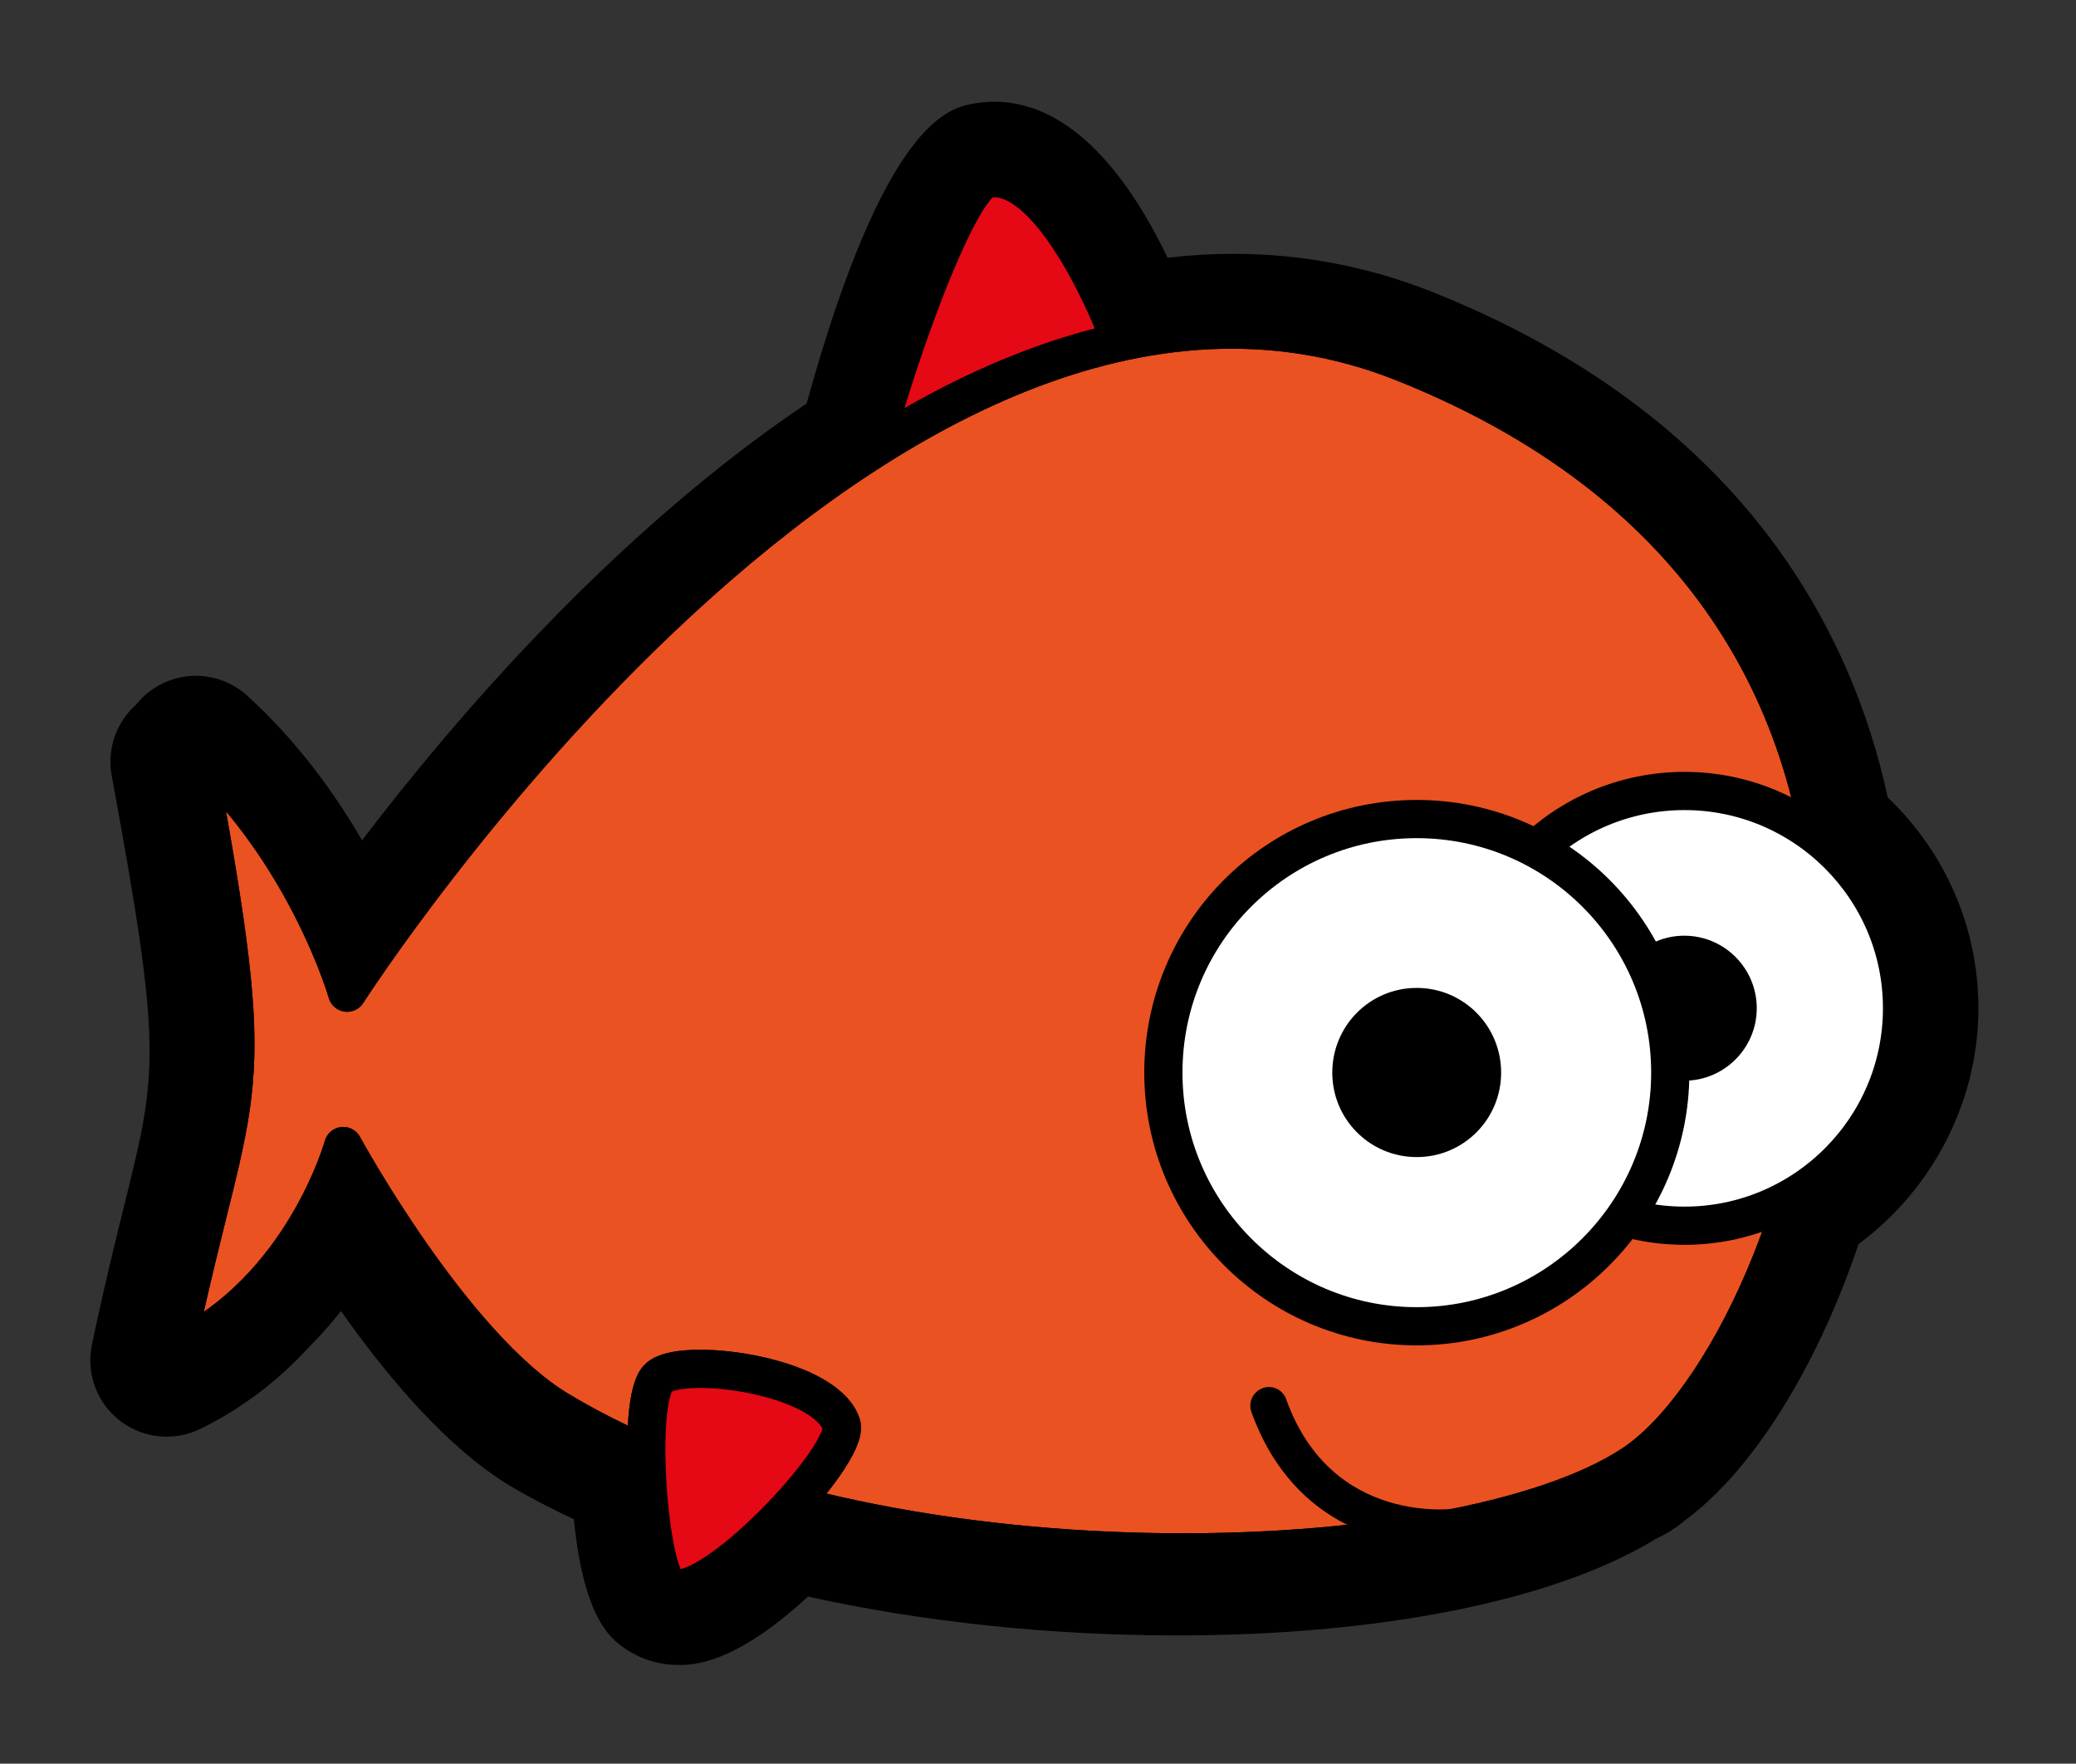
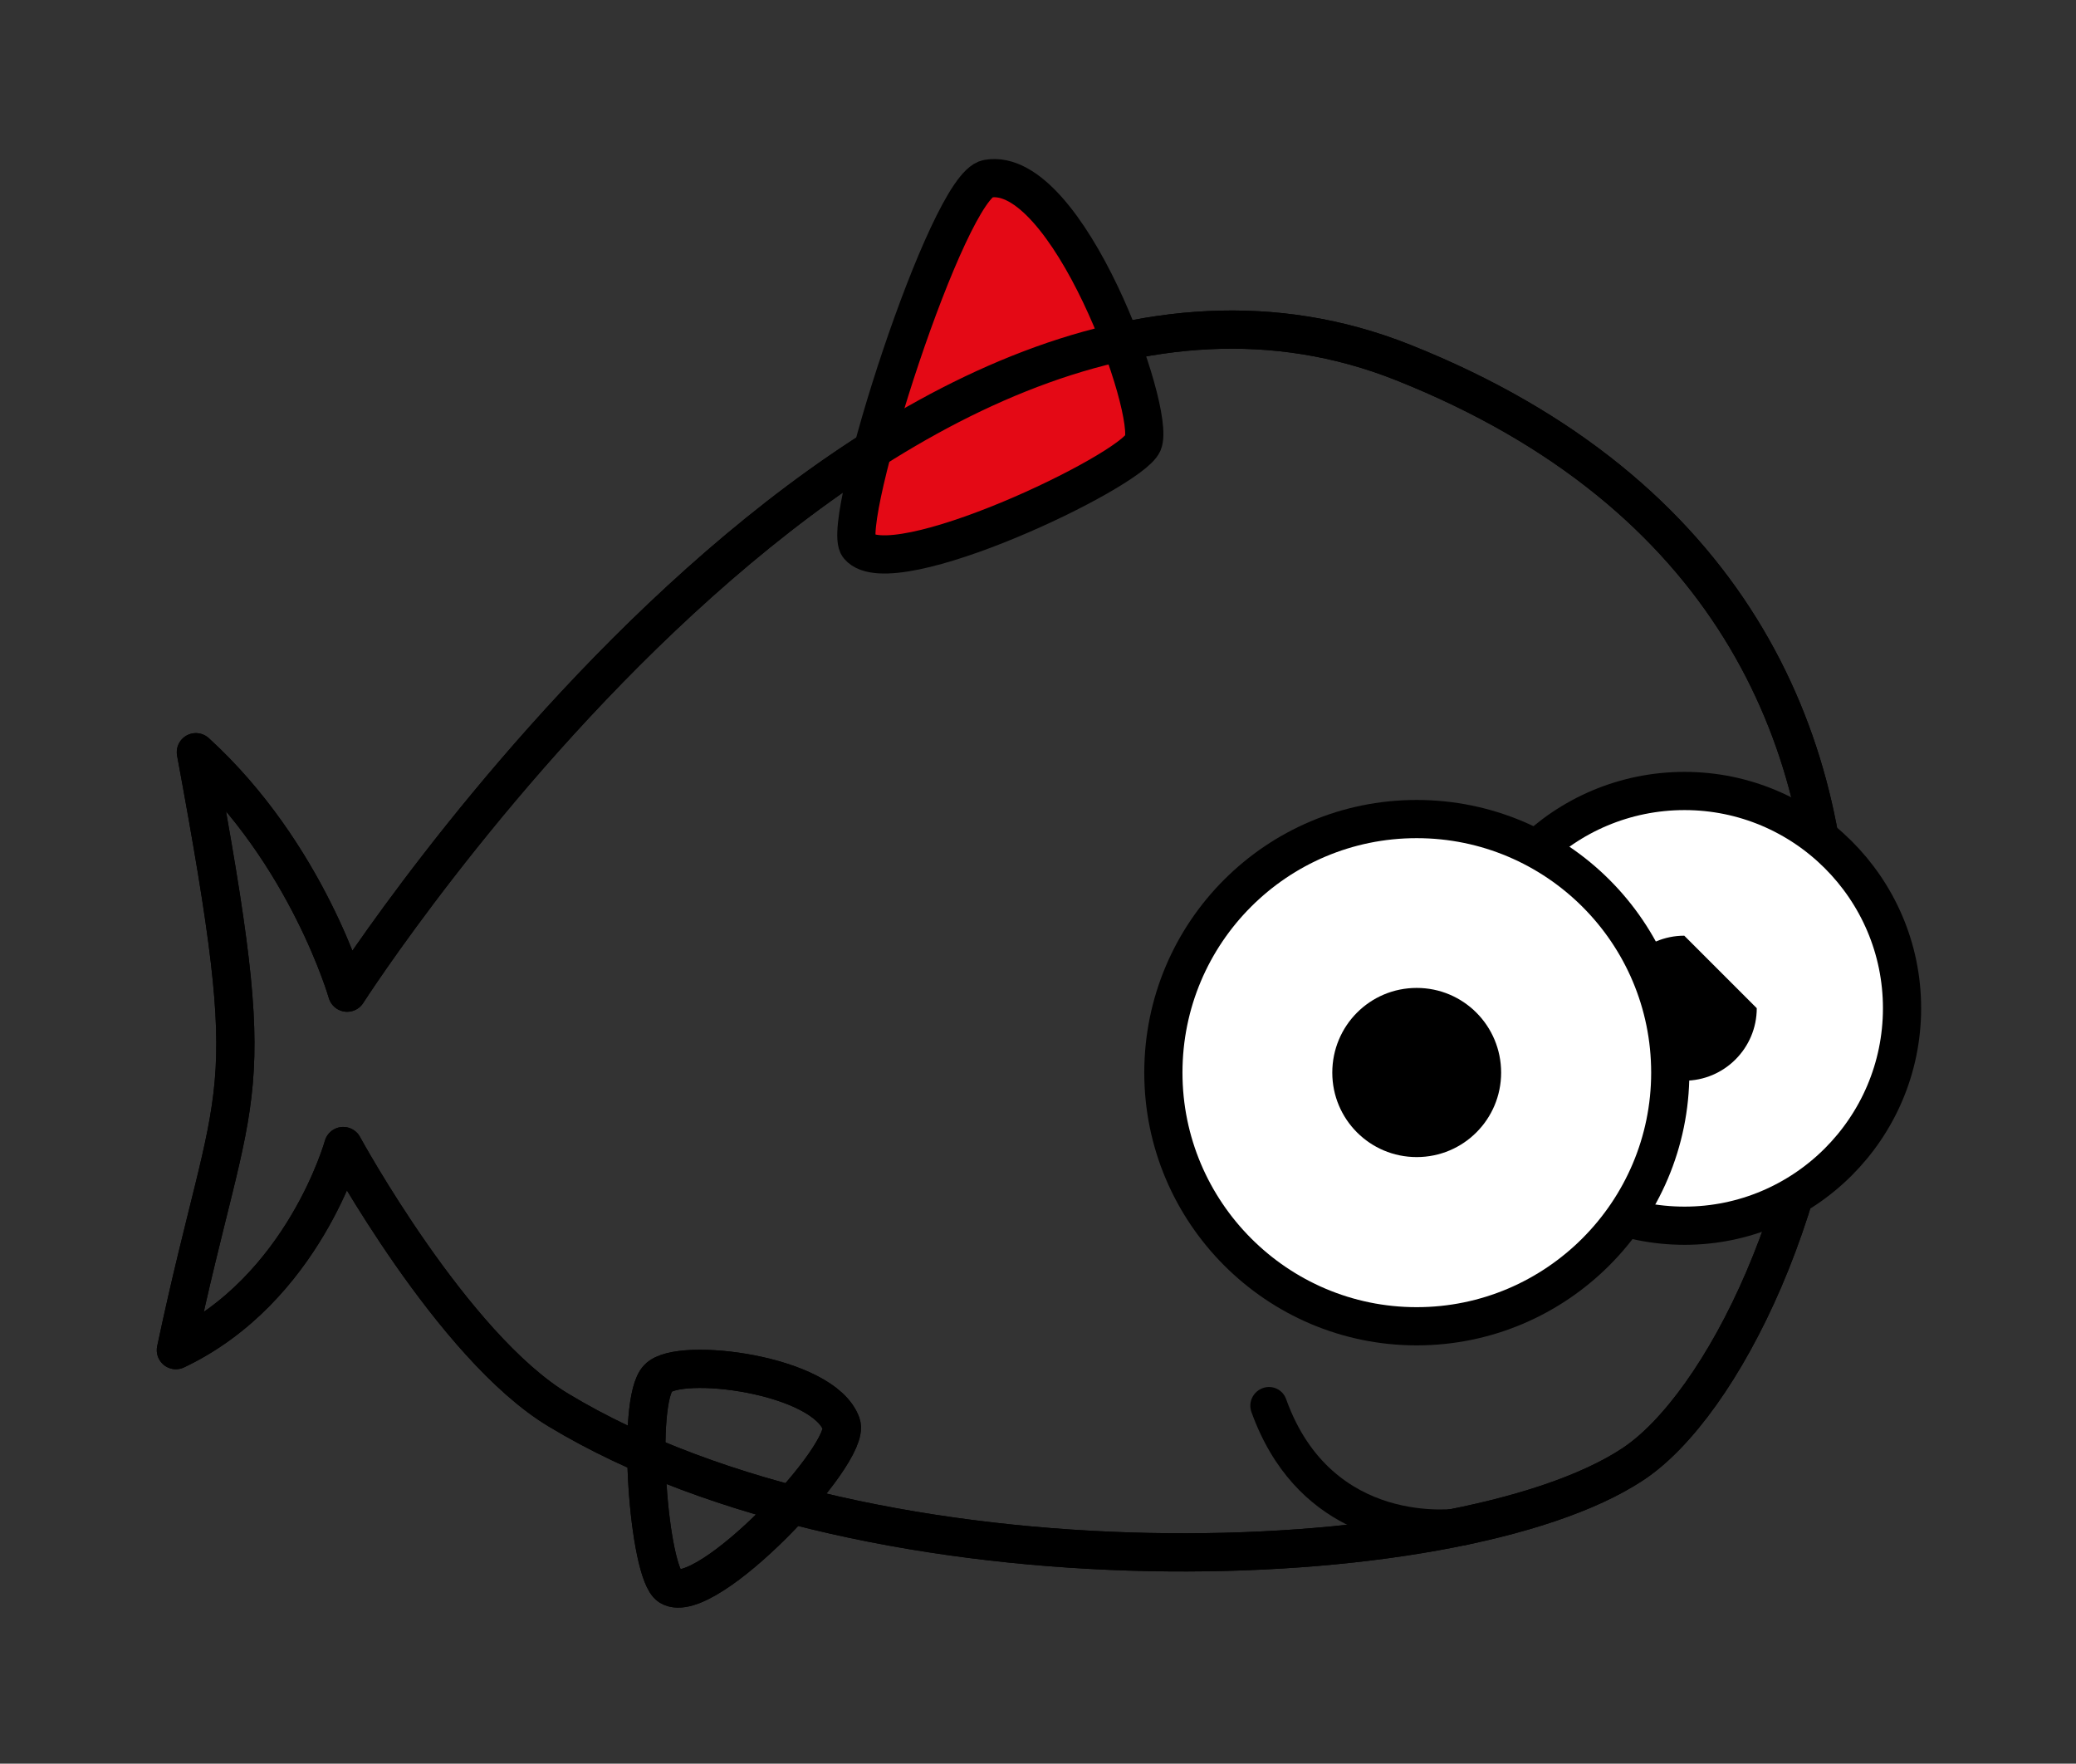
<svg xmlns="http://www.w3.org/2000/svg" version="1.1" id="Ebene_1" x="0px" y="0px" width="64.132px" height="54.477px" viewBox="0 0 64.132 54.477" enable-background="new 0 0 64.132 54.477" xml:space="preserve">
  <rect x="0" y="0" width="64.132" height="54.477" fill="#333333" stroke="none" />
  <g>
    <g>
-       <path d="M20.952,50.246c-0.315,0-0.605-0.077-0.862-0.229c-0.307-0.191-1.029-0.644-1.244-3.883    c-0.946-0.412-1.763-0.824-2.481-1.251c-2.261-1.368-4.456-4.373-5.816-6.494c-0.461,0.782-1.078,1.638-1.889,2.439    c-0.843,0.929-1.865,1.701-2.996,2.25c-0.164,0.08-0.34,0.119-0.515,0.119c-0.258,0-0.515-0.085-0.727-0.25    c-0.354-0.277-0.521-0.732-0.428-1.173c0.38-1.803,0.724-3.188,0.999-4.299C6.037,33.259,6.225,32.5,4.61,23.743    c-0.083-0.448,0.101-0.898,0.46-1.163c0.101-0.151,0.236-0.28,0.401-0.373c0.181-0.103,0.381-0.153,0.58-0.153    c0.288,0,0.573,0.105,0.795,0.308c2.087,1.902,3.407,4.173,4.166,5.806c2.404-3.338,7.966-10.402,14.929-14.968    c0.675-2.476,2.506-8.518,4.368-8.842c0.132-0.024,0.27-0.036,0.409-0.036c2.167,0,3.797,2.958,4.641,4.926    c0.933-0.153,1.854-0.23,2.752-0.23c1.952,0,3.86,0.364,5.673,1.083c9.314,3.707,12.474,10.193,13.457,15.142    c1.72,1.507,2.697,3.632,2.697,5.898c0,2.61-1.338,5.077-3.521,6.545c-1.219,3.755-3.15,6.927-5.092,8.343    c-0.004,0.003-0.008,0.006-0.012,0.009c-0.084,0.072-0.155,0.129-0.22,0.171c-0.094,0.074-0.271,0.17-0.452,0.26l-0.124,0.063    c-2.847,1.77-8.025,2.802-14.154,2.802c-4.068,0-8.118-0.453-11.761-1.312C23.483,49.129,22.074,50.246,20.952,50.246z" />
-       <path d="M30.718,5.501c1.479,0,3.036,2.754,3.908,5.087c1.152-0.252,2.314-0.391,3.484-0.391c1.736,0,3.487,0.306,5.238,1    C51.57,14.469,55.137,20.1,56.16,25.879c1.566,1.226,2.599,3.115,2.599,5.262c0,2.47-1.354,4.608-3.336,5.779    c-1.18,3.843-3.06,6.894-4.792,8.156c0,0,0,0-0.01,0c-0.055,0.046-0.119,0.111-0.175,0.147c-0.147,0.111-0.332,0.185-0.498,0.276    c-2.804,1.741-7.955,2.654-13.584,2.654c-4.029,0-8.305-0.469-12.134-1.438c-1.146,1.21-2.539,2.35-3.278,2.35    c-0.1,0-0.188-0.021-0.261-0.064c-0.368-0.23-0.645-2.028-0.705-3.668c-1.083-0.442-2.105-0.922-3.019-1.465    c-2.972-1.797-5.995-6.995-6.543-7.963c-0.305,0.838-1.074,2.581-2.595,4.083c-0.705,0.774-1.581,1.493-2.682,2.028    c1.843-8.737,2.709-7.17,0.622-18.488c0.166,0.157,0.272,0.332,0.429,0.498c-0.056-0.276-0.092-0.516-0.147-0.792    c3.446,3.143,4.673,7.428,4.673,7.428s6.972-10.811,16.238-16.718c0.876-3.327,2.7-8.276,3.549-8.424    C30.58,5.508,30.649,5.501,30.718,5.501 M30.717,3.143c-0.208,0-0.418,0.019-0.623,0.055c-0.752,0.131-2.743,0.477-5.176,9.265    c-6.009,4.044-10.95,9.839-13.733,13.493c-0.833-1.437-1.989-3.048-3.544-4.465c-0.445-0.406-1.016-0.616-1.59-0.616    c-0.397,0-0.797,0.1-1.16,0.305c-0.268,0.151-0.497,0.349-0.681,0.579c-0.612,0.54-0.912,1.371-0.76,2.198    c1.569,8.507,1.413,9.136,0.398,13.233c-0.278,1.121-0.624,2.516-1.008,4.34c-0.186,0.881,0.146,1.792,0.856,2.346    c0.423,0.331,0.936,0.5,1.453,0.5c0.351,0,0.703-0.078,1.03-0.237c1.248-0.606,2.375-1.452,3.354-2.516    c0.37-0.37,0.703-0.749,1.001-1.128c1.412,2.008,3.261,4.212,5.213,5.394c0.6,0.357,1.254,0.699,1.981,1.037    c0.322,3.208,1.207,3.761,1.711,4.077c0.017,0.011,0.032,0.021,0.049,0.03c0.435,0.258,0.941,0.394,1.464,0.394    c0.451,0,1.714,0,4.008-2.112c3.564,0.787,7.478,1.2,11.404,1.2c6.291,0,11.66-1.079,14.753-2.962l0.052-0.027    c0.159-0.079,0.395-0.197,0.648-0.38c0.096-0.067,0.176-0.133,0.238-0.187c2.086-1.539,4.057-4.688,5.36-8.532    c2.304-1.707,3.702-4.42,3.702-7.284c0-2.475-1.01-4.801-2.8-6.511c-1.125-5.189-4.529-11.817-14.097-15.625    c-1.954-0.775-4.009-1.167-6.11-1.167c-0.67,0-1.352,0.04-2.041,0.12C34.97,5.672,33.194,3.143,30.717,3.143L30.717,3.143    C30.718,3.143,30.718,3.143,30.717,3.143L30.717,3.143z" />
-     </g>
+       </g>
    <g>
      <path fill="none" stroke="#000000" stroke-width="1.18" stroke-linecap="round" stroke-linejoin="round" stroke-miterlimit="10" d="    M50.446,45.224c5.475-3.622,13.124-25.971-7.097-34.026C27.294,4.801,10.724,30.662,10.724,30.662s-1.227-4.286-4.673-7.428    c2.092,11.299,1.235,9.732-0.618,18.469c3.945-1.871,5.17-6.304,5.17-6.304s3.368,6.184,6.649,8.156    C26.981,49.426,45.027,48.818,50.446,45.224z" />
      <path fill="none" stroke="#000000" stroke-width="1.18" stroke-linecap="round" stroke-linejoin="round" stroke-miterlimit="10" d="    M20.691,49.002c-0.659-0.406-1.055-5.732-0.359-6.433c0.646-0.682,5.105-0.129,5.659,1.419    C26.322,44.892,21.806,49.675,20.691,49.002z" />
      <path fill="#E40915" stroke="#000000" stroke-width="1.18" stroke-linecap="round" stroke-linejoin="round" stroke-miterlimit="10" d="    M30.511,5.52c2.461-0.433,5.212,7.198,4.797,8.166c-0.396,0.894-7.765,4.396-8.783,3.189C25.93,16.184,29.276,5.732,30.511,5.52z" />
-       <path fill="#EA5221" stroke="#000000" stroke-width="1.18" stroke-linecap="round" stroke-linejoin="round" stroke-miterlimit="10" d="    M50.446,45.224c5.475-3.622,13.124-25.971-7.097-34.026C27.294,4.801,10.724,30.662,10.724,30.662s-1.227-4.286-4.673-7.428    c2.092,11.299,1.235,9.732-0.618,18.469c3.945-1.871,5.17-6.304,5.17-6.304s3.368,6.184,6.649,8.156    C26.981,49.426,45.027,48.818,50.446,45.224z" />
      <path fill="none" stroke="#000000" stroke-width="1.18" stroke-linecap="round" stroke-linejoin="round" stroke-miterlimit="10" d="    M50.446,45.224c5.475-3.622,13.124-25.971-7.097-34.026C27.294,4.801,10.724,30.662,10.724,30.662s-1.227-4.286-4.673-7.428    c2.092,11.299,1.235,9.732-0.618,18.469c3.945-1.871,5.17-6.304,5.17-6.304s3.368,6.184,6.649,8.156    C26.981,49.426,45.027,48.818,50.446,45.224z" />
      <path fill="none" stroke="#000000" stroke-width="1.18" stroke-linecap="round" stroke-linejoin="round" stroke-miterlimit="10" d="    M20.691,49.002c-0.659-0.406-1.055-5.732-0.359-6.433c0.646-0.682,5.105-0.129,5.659,1.419    C26.322,44.892,21.806,49.675,20.691,49.002z" />
      <path d="M44.566,47.768c-1.42,0-4.576-0.452-5.908-4.157c-0.105-0.304,0.051-0.626,0.355-0.737    c0.295-0.102,0.622,0.046,0.724,0.359c1.419,3.926,5.207,3.373,5.373,3.355c0.304-0.056,0.607,0.166,0.654,0.47    c0.055,0.313-0.157,0.608-0.471,0.664C45.285,47.721,44.999,47.768,44.566,47.768z" />
      <path fill="#FFFFFF" stroke="#000000" stroke-width="1.18" stroke-linecap="round" stroke-linejoin="round" stroke-miterlimit="10" d="    M58.758,31.141c0,3.714-3.022,6.719-6.718,6.719c-3.715,0-6.729-3.004-6.729-6.719c0-3.705,3.014-6.709,6.729-6.709    C55.736,24.432,58.758,27.437,58.758,31.141z" />
-       <path d="M54.27,31.141c0,1.235-1.004,2.24-2.239,2.24c-1.234,0-2.23-1.004-2.23-2.24c0-1.235,0.996-2.239,2.23-2.239    C53.266,28.902,54.27,29.906,54.27,31.141z" />
+       <path d="M54.27,31.141c0,1.235-1.004,2.24-2.239,2.24c-1.234,0-2.23-1.004-2.23-2.24c0-1.235,0.996-2.239,2.23-2.239    z" />
      <path fill="#FFFFFF" stroke="#000000" stroke-width="1.18" stroke-linecap="round" stroke-linejoin="round" stroke-miterlimit="10" d="    M51.598,33.132c0,4.313-3.512,7.834-7.834,7.834s-7.825-3.521-7.825-7.834c0-4.332,3.503-7.833,7.825-7.833    S51.598,28.8,51.598,33.132z" />
      <path d="M46.373,33.132c0,1.438-1.162,2.608-2.608,2.608c-1.447,0-2.608-1.17-2.608-2.608c0-1.447,1.161-2.617,2.608-2.617    C45.21,30.515,46.373,31.685,46.373,33.132z" />
-       <path fill="#E40915" stroke="#000000" stroke-width="1.18" stroke-linecap="round" stroke-linejoin="round" stroke-miterlimit="10" d="    M20.691,49.002c-0.659-0.406-1.055-5.732-0.359-6.433c0.646-0.682,5.105-0.129,5.659,1.419    C26.322,44.892,21.806,49.675,20.691,49.002z" />
    </g>
  </g>
</svg>